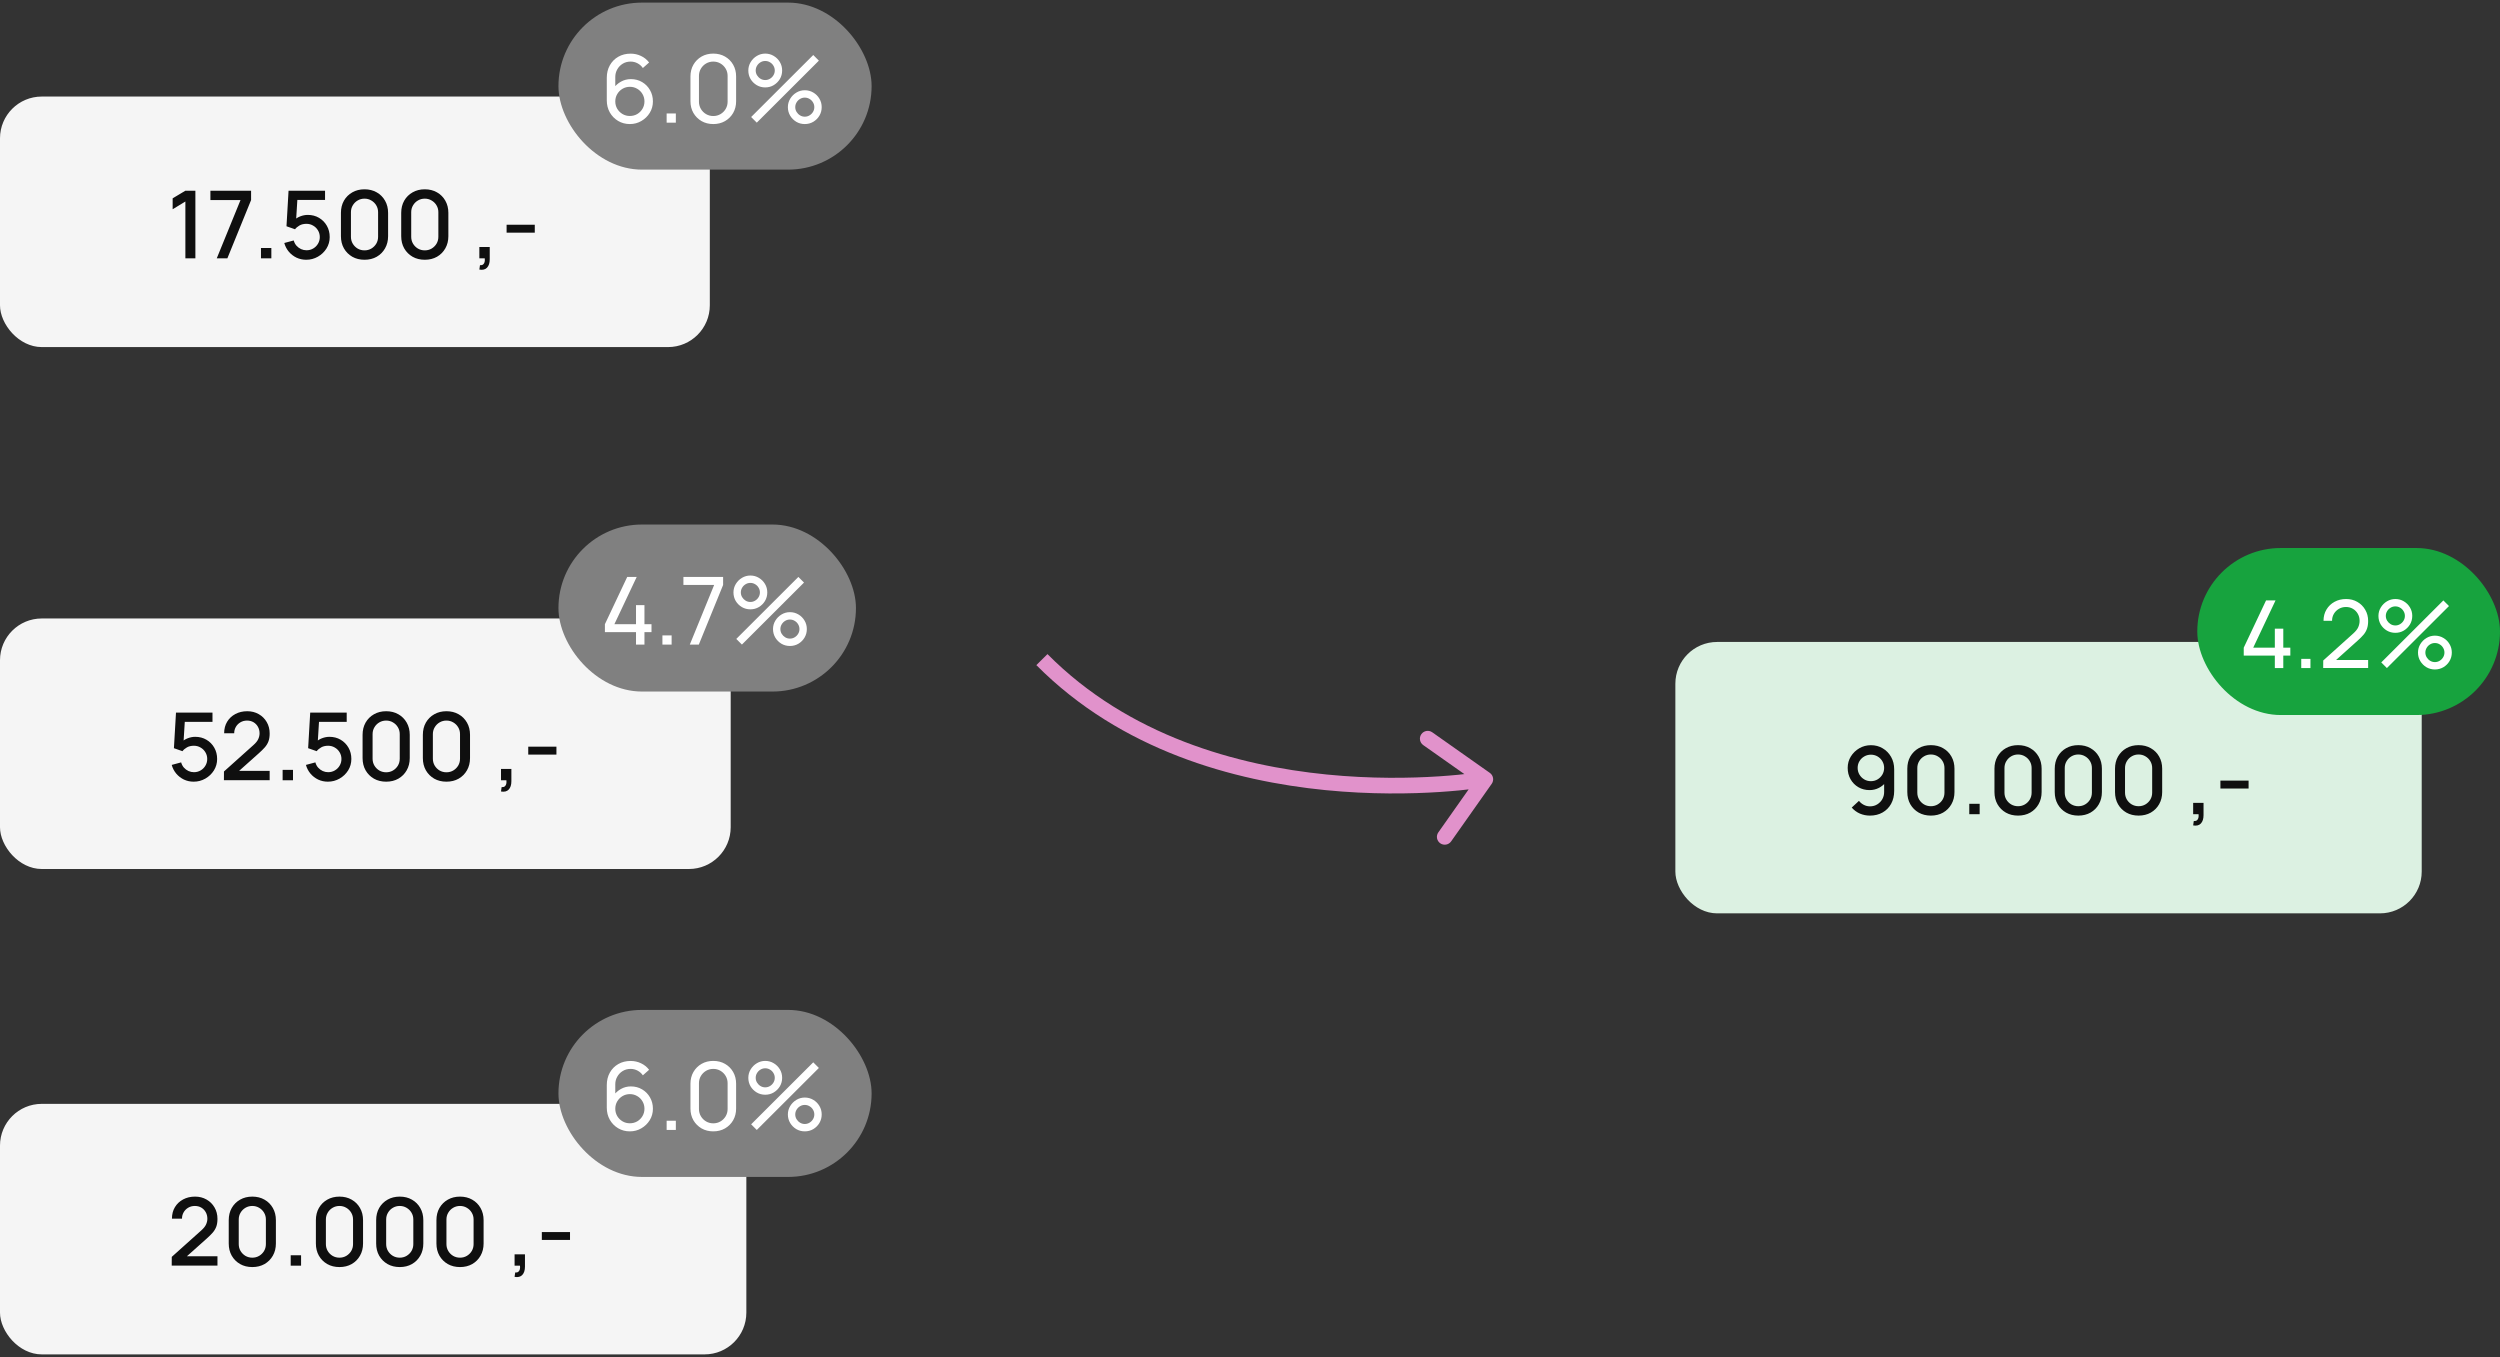
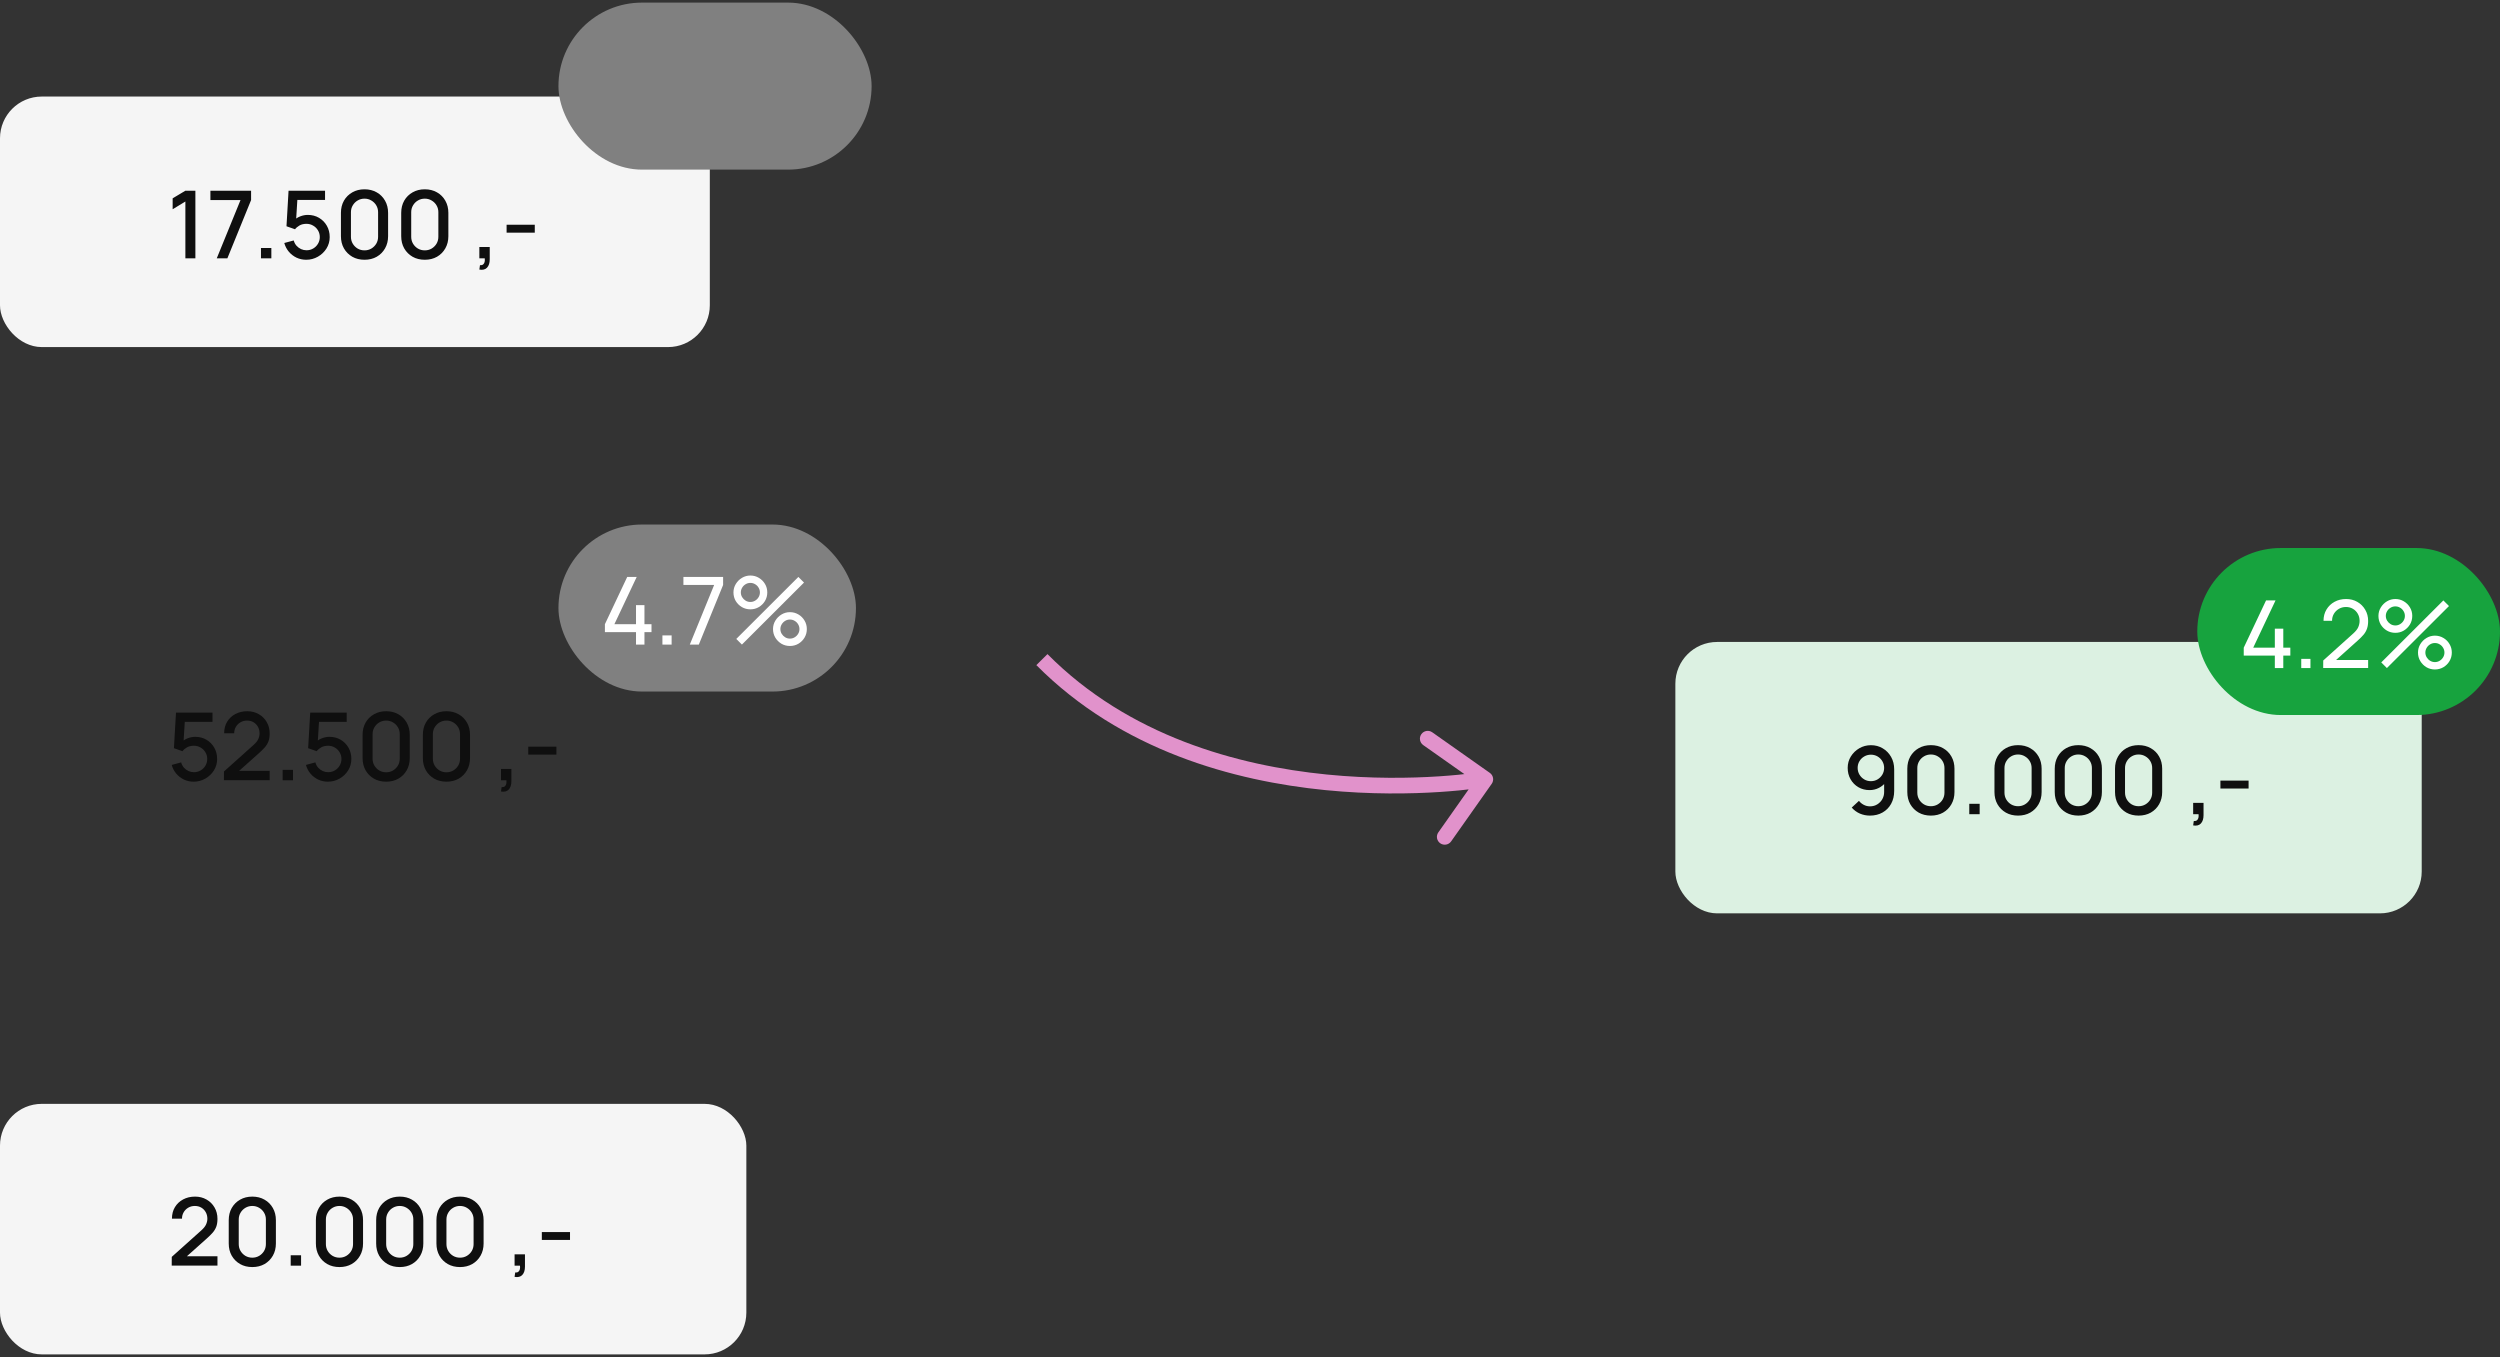
<svg xmlns="http://www.w3.org/2000/svg" width="479" height="260" viewBox="0 0 479 260" fill="none">
  <rect x="0" y="0" width="479" height="260" fill="#333333" stroke="none" />
-   <rect y="118.5" width="140" height="48" rx="8" fill="#F5F5F5" />
  <path d="M37.103 149.77C36.437 149.77 35.816 149.635 35.24 149.365C34.67 149.089 34.181 148.711 33.773 148.231C33.365 147.745 33.074 147.187 32.9 146.557L34.709 146.071C34.811 146.455 34.985 146.788 35.231 147.07C35.483 147.352 35.777 147.571 36.113 147.727C36.449 147.877 36.797 147.952 37.157 147.952C37.631 147.952 38.06 147.838 38.444 147.61C38.834 147.382 39.14 147.076 39.362 146.692C39.59 146.308 39.704 145.885 39.704 145.423C39.704 144.949 39.587 144.52 39.353 144.136C39.125 143.752 38.816 143.449 38.426 143.227C38.042 142.999 37.619 142.885 37.157 142.885C36.629 142.885 36.182 142.99 35.816 143.2C35.45 143.41 35.165 143.653 34.961 143.929L33.323 143.353L33.719 136.54H40.712V138.313H34.682L35.447 137.602L35.132 142.705L34.763 142.228C35.105 141.886 35.513 141.625 35.987 141.445C36.461 141.265 36.932 141.175 37.4 141.175C38.204 141.175 38.921 141.361 39.551 141.733C40.187 142.105 40.688 142.612 41.054 143.254C41.42 143.89 41.603 144.613 41.603 145.423C41.603 146.227 41.396 146.959 40.982 147.619C40.568 148.273 40.019 148.795 39.335 149.185C38.651 149.575 37.907 149.77 37.103 149.77ZM42.902 149.491L42.911 147.817L48.554 142.759C49.01 142.357 49.319 141.973 49.481 141.607C49.649 141.241 49.733 140.875 49.733 140.509C49.733 140.047 49.631 139.633 49.427 139.267C49.223 138.895 48.941 138.601 48.581 138.385C48.221 138.169 47.807 138.061 47.339 138.061C46.859 138.061 46.43 138.175 46.052 138.403C45.68 138.625 45.389 138.922 45.179 139.294C44.969 139.666 44.867 140.068 44.873 140.5H42.947C42.947 139.66 43.136 138.925 43.514 138.295C43.898 137.659 44.423 137.164 45.089 136.81C45.755 136.45 46.517 136.27 47.375 136.27C48.191 136.27 48.923 136.456 49.571 136.828C50.219 137.194 50.729 137.698 51.101 138.34C51.479 138.982 51.668 139.714 51.668 140.536C51.668 141.13 51.59 141.634 51.434 142.048C51.278 142.462 51.044 142.846 50.732 143.2C50.42 143.554 50.03 143.938 49.562 144.352L45.206 148.24L44.999 147.7H51.668V149.491H42.902ZM54.15 149.5V147.511H56.139V149.5H54.15ZM62.82 149.77C62.154 149.77 61.533 149.635 60.957 149.365C60.387 149.089 59.898 148.711 59.49 148.231C59.082 147.745 58.791 147.187 58.617 146.557L60.426 146.071C60.528 146.455 60.702 146.788 60.948 147.07C61.2 147.352 61.494 147.571 61.83 147.727C62.166 147.877 62.514 147.952 62.874 147.952C63.348 147.952 63.777 147.838 64.161 147.61C64.551 147.382 64.857 147.076 65.079 146.692C65.307 146.308 65.421 145.885 65.421 145.423C65.421 144.949 65.304 144.52 65.07 144.136C64.842 143.752 64.533 143.449 64.143 143.227C63.759 142.999 63.336 142.885 62.874 142.885C62.346 142.885 61.899 142.99 61.533 143.2C61.167 143.41 60.882 143.653 60.678 143.929L59.04 143.353L59.436 136.54H66.429V138.313H60.399L61.164 137.602L60.849 142.705L60.48 142.228C60.822 141.886 61.23 141.625 61.704 141.445C62.178 141.265 62.649 141.175 63.117 141.175C63.921 141.175 64.638 141.361 65.268 141.733C65.904 142.105 66.405 142.612 66.771 143.254C67.137 143.89 67.32 144.613 67.32 145.423C67.32 146.227 67.113 146.959 66.699 147.619C66.285 148.273 65.736 148.795 65.052 149.185C64.368 149.575 63.624 149.77 62.82 149.77ZM73.989 149.77C73.107 149.77 72.327 149.578 71.649 149.194C70.971 148.804 70.437 148.27 70.047 147.592C69.663 146.914 69.471 146.134 69.471 145.252V140.788C69.471 139.906 69.663 139.126 70.047 138.448C70.437 137.77 70.971 137.239 71.649 136.855C72.327 136.465 73.107 136.27 73.989 136.27C74.871 136.27 75.651 136.465 76.329 136.855C77.007 137.239 77.538 137.77 77.922 138.448C78.312 139.126 78.507 139.906 78.507 140.788V145.252C78.507 146.134 78.312 146.914 77.922 147.592C77.538 148.27 77.007 148.804 76.329 149.194C75.651 149.578 74.871 149.77 73.989 149.77ZM73.989 147.97C74.469 147.97 74.904 147.856 75.294 147.628C75.69 147.394 76.005 147.082 76.239 146.692C76.473 146.296 76.59 145.855 76.59 145.369V140.653C76.59 140.173 76.473 139.738 76.239 139.348C76.005 138.952 75.69 138.64 75.294 138.412C74.904 138.178 74.469 138.061 73.989 138.061C73.509 138.061 73.071 138.178 72.675 138.412C72.285 138.64 71.973 138.952 71.739 139.348C71.505 139.738 71.388 140.173 71.388 140.653V145.369C71.388 145.855 71.505 146.296 71.739 146.692C71.973 147.082 72.285 147.394 72.675 147.628C73.071 147.856 73.509 147.97 73.989 147.97ZM85.538 149.77C84.656 149.77 83.876 149.578 83.198 149.194C82.52 148.804 81.986 148.27 81.596 147.592C81.212 146.914 81.02 146.134 81.02 145.252V140.788C81.02 139.906 81.212 139.126 81.596 138.448C81.986 137.77 82.52 137.239 83.198 136.855C83.876 136.465 84.656 136.27 85.538 136.27C86.42 136.27 87.2 136.465 87.878 136.855C88.556 137.239 89.087 137.77 89.471 138.448C89.861 139.126 90.056 139.906 90.056 140.788V145.252C90.056 146.134 89.861 146.914 89.471 147.592C89.087 148.27 88.556 148.804 87.878 149.194C87.2 149.578 86.42 149.77 85.538 149.77ZM85.538 147.97C86.018 147.97 86.453 147.856 86.843 147.628C87.239 147.394 87.554 147.082 87.788 146.692C88.022 146.296 88.139 145.855 88.139 145.369V140.653C88.139 140.173 88.022 139.738 87.788 139.348C87.554 138.952 87.239 138.64 86.843 138.412C86.453 138.178 86.018 138.061 85.538 138.061C85.058 138.061 84.62 138.178 84.224 138.412C83.834 138.64 83.522 138.952 83.288 139.348C83.054 139.738 82.937 140.173 82.937 140.653V145.369C82.937 145.855 83.054 146.296 83.288 146.692C83.522 147.082 83.834 147.394 84.224 147.628C84.62 147.856 85.058 147.97 85.538 147.97ZM95.992 151.651L96.109 150.814C96.367 150.832 96.568 150.784 96.712 150.67C96.856 150.556 96.952 150.397 97 150.193C97.048 149.989 97.057 149.758 97.027 149.5H95.992V147.331H97.981V149.68C97.981 150.388 97.81 150.922 97.468 151.282C97.132 151.642 96.64 151.765 95.992 151.651ZM101.213 144.577V143.065H106.613V144.577H101.213Z" fill="#0F0F0F" />
  <rect x="107" y="100.5" width="57" height="32" rx="16" fill="#808080" />
  <path d="M121.858 123.5V121.115H115.9V119.594L120.175 110.54H121.993L117.718 119.594H121.858V115.949H123.478V119.594H124.828V121.115H123.478V123.5H121.858ZM126.919 123.5V121.736H128.683V123.5H126.919ZM132.167 123.5L136.829 112.079H130.943V110.54H138.548V112.079L133.895 123.5H132.167ZM142.151 123.5L141.071 122.42L152.969 110.54L154.049 111.62L142.151 123.5ZM151.349 123.77C150.755 123.77 150.212 123.626 149.72 123.338C149.234 123.044 148.844 122.654 148.55 122.168C148.256 121.676 148.109 121.13 148.109 120.53C148.109 119.942 148.259 119.402 148.559 118.91C148.859 118.418 149.255 118.025 149.747 117.731C150.239 117.437 150.773 117.29 151.349 117.29C151.943 117.29 152.486 117.437 152.978 117.731C153.47 118.019 153.86 118.409 154.148 118.901C154.442 119.387 154.589 119.93 154.589 120.53C154.589 121.13 154.442 121.676 154.148 122.168C153.86 122.654 153.47 123.044 152.978 123.338C152.486 123.626 151.943 123.77 151.349 123.77ZM151.349 122.357C151.679 122.357 151.982 122.273 152.258 122.105C152.54 121.937 152.762 121.715 152.924 121.439C153.092 121.163 153.176 120.86 153.176 120.53C153.176 120.2 153.092 119.897 152.924 119.621C152.762 119.339 152.54 119.117 152.258 118.955C151.982 118.787 151.679 118.703 151.349 118.703C151.019 118.703 150.716 118.787 150.44 118.955C150.164 119.117 149.942 119.339 149.774 119.621C149.606 119.897 149.522 120.2 149.522 120.53C149.522 120.86 149.606 121.163 149.774 121.439C149.942 121.715 150.164 121.937 150.44 122.105C150.716 122.273 151.019 122.357 151.349 122.357ZM143.771 116.75C143.177 116.75 142.634 116.606 142.142 116.318C141.65 116.024 141.257 115.634 140.963 115.148C140.675 114.656 140.531 114.11 140.531 113.51C140.531 112.922 140.681 112.382 140.981 111.89C141.281 111.398 141.677 111.005 142.169 110.711C142.661 110.417 143.195 110.27 143.771 110.27C144.365 110.27 144.905 110.417 145.391 110.711C145.883 110.999 146.276 111.389 146.57 111.881C146.864 112.367 147.011 112.91 147.011 113.51C147.011 114.11 146.864 114.656 146.57 115.148C146.276 115.634 145.883 116.024 145.391 116.318C144.905 116.606 144.365 116.75 143.771 116.75ZM143.771 115.337C144.101 115.337 144.404 115.253 144.68 115.085C144.962 114.917 145.184 114.695 145.346 114.419C145.514 114.143 145.598 113.84 145.598 113.51C145.598 113.18 145.514 112.877 145.346 112.601C145.184 112.319 144.962 112.097 144.68 111.935C144.404 111.767 144.101 111.683 143.771 111.683C143.441 111.683 143.138 111.767 142.862 111.935C142.586 112.097 142.364 112.319 142.196 112.601C142.028 112.877 141.944 113.18 141.944 113.51C141.944 113.84 142.028 114.143 142.196 114.419C142.364 114.695 142.586 114.917 142.862 115.085C143.138 115.253 143.441 115.337 143.771 115.337Z" fill="white" />
  <rect y="211.5" width="143" height="48" rx="8" fill="#F5F5F5" />
  <path d="M32.9 242.491L32.909 240.817L38.552 235.759C39.008 235.357 39.317 234.973 39.479 234.607C39.647 234.241 39.731 233.875 39.731 233.509C39.731 233.047 39.629 232.633 39.425 232.267C39.221 231.895 38.939 231.601 38.579 231.385C38.219 231.169 37.805 231.061 37.337 231.061C36.857 231.061 36.428 231.175 36.05 231.403C35.678 231.625 35.387 231.922 35.177 232.294C34.967 232.666 34.865 233.068 34.871 233.5H32.945C32.945 232.66 33.134 231.925 33.512 231.295C33.896 230.659 34.421 230.164 35.087 229.81C35.753 229.45 36.515 229.27 37.373 229.27C38.189 229.27 38.921 229.456 39.569 229.828C40.217 230.194 40.727 230.698 41.099 231.34C41.477 231.982 41.666 232.714 41.666 233.536C41.666 234.13 41.588 234.634 41.432 235.048C41.276 235.462 41.042 235.846 40.73 236.2C40.418 236.554 40.028 236.938 39.56 237.352L35.204 241.24L34.997 240.7H41.666V242.491H32.9ZM48.343 242.77C47.461 242.77 46.681 242.578 46.002 242.194C45.325 241.804 44.791 241.27 44.401 240.592C44.017 239.914 43.825 239.134 43.825 238.252V233.788C43.825 232.906 44.017 232.126 44.401 231.448C44.791 230.77 45.325 230.239 46.002 229.855C46.681 229.465 47.461 229.27 48.343 229.27C49.224 229.27 50.005 229.465 50.682 229.855C51.361 230.239 51.892 230.77 52.276 231.448C52.666 232.126 52.861 232.906 52.861 233.788V238.252C52.861 239.134 52.666 239.914 52.276 240.592C51.892 241.27 51.361 241.804 50.682 242.194C50.005 242.578 49.224 242.77 48.343 242.77ZM48.343 240.97C48.822 240.97 49.258 240.856 49.648 240.628C50.044 240.394 50.358 240.082 50.593 239.692C50.827 239.296 50.944 238.855 50.944 238.369V233.653C50.944 233.173 50.827 232.738 50.593 232.348C50.358 231.952 50.044 231.64 49.648 231.412C49.258 231.178 48.822 231.061 48.343 231.061C47.862 231.061 47.425 231.178 47.029 231.412C46.639 231.64 46.327 231.952 46.093 232.348C45.858 232.738 45.742 233.173 45.742 233.653V238.369C45.742 238.855 45.858 239.296 46.093 239.692C46.327 240.082 46.639 240.394 47.029 240.628C47.425 240.856 47.862 240.97 48.343 240.97ZM55.697 242.5V240.511H57.686V242.5H55.697ZM65.042 242.77C64.16 242.77 63.38 242.578 62.702 242.194C62.024 241.804 61.49 241.27 61.1 240.592C60.716 239.914 60.524 239.134 60.524 238.252V233.788C60.524 232.906 60.716 232.126 61.1 231.448C61.49 230.77 62.024 230.239 62.702 229.855C63.38 229.465 64.16 229.27 65.042 229.27C65.924 229.27 66.704 229.465 67.382 229.855C68.06 230.239 68.591 230.77 68.975 231.448C69.365 232.126 69.56 232.906 69.56 233.788V238.252C69.56 239.134 69.365 239.914 68.975 240.592C68.591 241.27 68.06 241.804 67.382 242.194C66.704 242.578 65.924 242.77 65.042 242.77ZM65.042 240.97C65.522 240.97 65.957 240.856 66.347 240.628C66.743 240.394 67.058 240.082 67.292 239.692C67.526 239.296 67.643 238.855 67.643 238.369V233.653C67.643 233.173 67.526 232.738 67.292 232.348C67.058 231.952 66.743 231.64 66.347 231.412C65.957 231.178 65.522 231.061 65.042 231.061C64.562 231.061 64.124 231.178 63.728 231.412C63.338 231.64 63.026 231.952 62.792 232.348C62.558 232.738 62.441 233.173 62.441 233.653V238.369C62.441 238.855 62.558 239.296 62.792 239.692C63.026 240.082 63.338 240.394 63.728 240.628C64.124 240.856 64.562 240.97 65.042 240.97ZM76.591 242.77C75.709 242.77 74.928 242.578 74.251 242.194C73.573 241.804 73.038 241.27 72.648 240.592C72.264 239.914 72.073 239.134 72.073 238.252V233.788C72.073 232.906 72.264 232.126 72.648 231.448C73.038 230.77 73.573 230.239 74.251 229.855C74.928 229.465 75.709 229.27 76.591 229.27C77.472 229.27 78.252 229.465 78.93 229.855C79.609 230.239 80.139 230.77 80.523 231.448C80.913 232.126 81.109 232.906 81.109 233.788V238.252C81.109 239.134 80.913 239.914 80.523 240.592C80.139 241.27 79.609 241.804 78.93 242.194C78.252 242.578 77.472 242.77 76.591 242.77ZM76.591 240.97C77.07 240.97 77.505 240.856 77.895 240.628C78.291 240.394 78.606 240.082 78.841 239.692C79.075 239.296 79.192 238.855 79.192 238.369V233.653C79.192 233.173 79.075 232.738 78.841 232.348C78.606 231.952 78.291 231.64 77.895 231.412C77.505 231.178 77.07 231.061 76.591 231.061C76.111 231.061 75.672 231.178 75.276 231.412C74.886 231.64 74.575 231.952 74.341 232.348C74.106 232.738 73.99 233.173 73.99 233.653V238.369C73.99 238.855 74.106 239.296 74.341 239.692C74.575 240.082 74.886 240.394 75.276 240.628C75.672 240.856 76.111 240.97 76.591 240.97ZM88.139 242.77C87.257 242.77 86.477 242.578 85.799 242.194C85.121 241.804 84.587 241.27 84.197 240.592C83.813 239.914 83.621 239.134 83.621 238.252V233.788C83.621 232.906 83.813 232.126 84.197 231.448C84.587 230.77 85.121 230.239 85.799 229.855C86.477 229.465 87.257 229.27 88.139 229.27C89.021 229.27 89.801 229.465 90.479 229.855C91.157 230.239 91.688 230.77 92.072 231.448C92.462 232.126 92.657 232.906 92.657 233.788V238.252C92.657 239.134 92.462 239.914 92.072 240.592C91.688 241.27 91.157 241.804 90.479 242.194C89.801 242.578 89.021 242.77 88.139 242.77ZM88.139 240.97C88.619 240.97 89.054 240.856 89.444 240.628C89.84 240.394 90.155 240.082 90.389 239.692C90.623 239.296 90.74 238.855 90.74 238.369V233.653C90.74 233.173 90.623 232.738 90.389 232.348C90.155 231.952 89.84 231.64 89.444 231.412C89.054 231.178 88.619 231.061 88.139 231.061C87.659 231.061 87.221 231.178 86.825 231.412C86.435 231.64 86.123 231.952 85.889 232.348C85.655 232.738 85.538 233.173 85.538 233.653V238.369C85.538 238.855 85.655 239.296 85.889 239.692C86.123 240.082 86.435 240.394 86.825 240.628C87.221 240.856 87.659 240.97 88.139 240.97ZM98.594 244.651L98.711 243.814C98.969 243.832 99.17 243.784 99.314 243.67C99.458 243.556 99.554 243.397 99.602 243.193C99.65 242.989 99.659 242.758 99.629 242.5H98.594V240.331H100.583V242.68C100.583 243.388 100.412 243.922 100.07 244.282C99.734 244.642 99.242 244.765 98.594 244.651ZM103.814 237.577V236.065H109.214V237.577H103.814Z" fill="#0F0F0F" />
-   <rect x="107" y="193.5" width="60" height="32" rx="16" fill="#808080" />
-   <path d="M120.679 216.77C119.857 216.77 119.11 216.572 118.438 216.176C117.772 215.78 117.241 215.24 116.845 214.556C116.455 213.866 116.26 213.089 116.26 212.225V207.914C116.26 207.008 116.455 206.207 116.845 205.511C117.241 204.809 117.781 204.263 118.465 203.873C119.155 203.477 119.941 203.279 120.823 203.279C121.537 203.279 122.2 203.426 122.812 203.72C123.43 204.008 123.949 204.425 124.369 204.971L123.172 206.033C122.914 205.655 122.578 205.355 122.164 205.133C121.75 204.911 121.303 204.8 120.823 204.8C120.253 204.8 119.746 204.938 119.302 205.214C118.864 205.484 118.519 205.844 118.267 206.294C118.015 206.738 117.889 207.218 117.889 207.734V210.335L117.538 209.939C117.916 209.399 118.396 208.967 118.978 208.643C119.56 208.319 120.19 208.157 120.868 208.157C121.672 208.157 122.392 208.346 123.028 208.724C123.67 209.102 124.174 209.615 124.54 210.263C124.912 210.905 125.098 211.628 125.098 212.432C125.098 213.236 124.897 213.965 124.495 214.619C124.093 215.273 123.556 215.795 122.884 216.185C122.218 216.575 121.483 216.77 120.679 216.77ZM120.679 215.222C121.195 215.222 121.666 215.099 122.092 214.853C122.518 214.601 122.854 214.265 123.1 213.845C123.352 213.419 123.478 212.948 123.478 212.432C123.478 211.916 123.352 211.445 123.1 211.019C122.854 210.593 122.518 210.257 122.092 210.011C121.672 209.759 121.204 209.633 120.688 209.633C120.172 209.633 119.701 209.759 119.275 210.011C118.855 210.257 118.519 210.593 118.267 211.019C118.015 211.445 117.889 211.916 117.889 212.432C117.889 212.942 118.012 213.41 118.258 213.836C118.51 214.256 118.846 214.592 119.266 214.844C119.692 215.096 120.163 215.222 120.679 215.222ZM127.728 216.5V214.736H129.492V216.5H127.728ZM136.665 216.77C135.825 216.77 135.075 216.581 134.415 216.203C133.761 215.819 133.242 215.3 132.858 214.646C132.48 213.986 132.291 213.236 132.291 212.396V207.644C132.291 206.804 132.48 206.054 132.858 205.394C133.242 204.734 133.761 204.215 134.415 203.837C135.075 203.459 135.825 203.27 136.665 203.27C137.505 203.27 138.255 203.459 138.915 203.837C139.575 204.215 140.094 204.734 140.472 205.394C140.85 206.054 141.039 206.804 141.039 207.644V212.396C141.039 213.236 140.85 213.986 140.472 214.646C140.094 215.3 139.575 215.819 138.915 216.203C138.255 216.581 137.505 216.77 136.665 216.77ZM136.665 215.231C137.175 215.231 137.637 215.108 138.051 214.862C138.465 214.616 138.795 214.286 139.041 213.872C139.287 213.452 139.41 212.99 139.41 212.486V207.545C139.41 207.035 139.287 206.573 139.041 206.159C138.795 205.745 138.465 205.415 138.051 205.169C137.637 204.923 137.175 204.8 136.665 204.8C136.161 204.8 135.699 204.923 135.279 205.169C134.865 205.415 134.535 205.745 134.289 206.159C134.043 206.573 133.92 207.035 133.92 207.545V212.486C133.92 212.99 134.043 213.452 134.289 213.872C134.535 214.286 134.865 214.616 135.279 214.862C135.699 215.108 136.161 215.231 136.665 215.231ZM144.999 216.5L143.919 215.42L155.817 203.54L156.897 204.62L144.999 216.5ZM154.197 216.77C153.603 216.77 153.06 216.626 152.568 216.338C152.082 216.044 151.692 215.654 151.398 215.168C151.104 214.676 150.957 214.13 150.957 213.53C150.957 212.942 151.107 212.402 151.407 211.91C151.707 211.418 152.103 211.025 152.595 210.731C153.087 210.437 153.621 210.29 154.197 210.29C154.791 210.29 155.334 210.437 155.826 210.731C156.318 211.019 156.708 211.409 156.996 211.901C157.29 212.387 157.437 212.93 157.437 213.53C157.437 214.13 157.29 214.676 156.996 215.168C156.708 215.654 156.318 216.044 155.826 216.338C155.334 216.626 154.791 216.77 154.197 216.77ZM154.197 215.357C154.527 215.357 154.83 215.273 155.106 215.105C155.388 214.937 155.61 214.715 155.772 214.439C155.94 214.163 156.024 213.86 156.024 213.53C156.024 213.2 155.94 212.897 155.772 212.621C155.61 212.339 155.388 212.117 155.106 211.955C154.83 211.787 154.527 211.703 154.197 211.703C153.867 211.703 153.564 211.787 153.288 211.955C153.012 212.117 152.79 212.339 152.622 212.621C152.454 212.897 152.37 213.2 152.37 213.53C152.37 213.86 152.454 214.163 152.622 214.439C152.79 214.715 153.012 214.937 153.288 215.105C153.564 215.273 153.867 215.357 154.197 215.357ZM146.619 209.75C146.025 209.75 145.482 209.606 144.99 209.318C144.498 209.024 144.105 208.634 143.811 208.148C143.523 207.656 143.379 207.11 143.379 206.51C143.379 205.922 143.529 205.382 143.829 204.89C144.129 204.398 144.525 204.005 145.017 203.711C145.509 203.417 146.043 203.27 146.619 203.27C147.213 203.27 147.753 203.417 148.239 203.711C148.731 203.999 149.124 204.389 149.418 204.881C149.712 205.367 149.859 205.91 149.859 206.51C149.859 207.11 149.712 207.656 149.418 208.148C149.124 208.634 148.731 209.024 148.239 209.318C147.753 209.606 147.213 209.75 146.619 209.75ZM146.619 208.337C146.949 208.337 147.252 208.253 147.528 208.085C147.81 207.917 148.032 207.695 148.194 207.419C148.362 207.143 148.446 206.84 148.446 206.51C148.446 206.18 148.362 205.877 148.194 205.601C148.032 205.319 147.81 205.097 147.528 204.935C147.252 204.767 146.949 204.683 146.619 204.683C146.289 204.683 145.986 204.767 145.71 204.935C145.434 205.097 145.212 205.319 145.044 205.601C144.876 205.877 144.792 206.18 144.792 206.51C144.792 206.84 144.876 207.143 145.044 207.419C145.212 207.695 145.434 207.917 145.71 208.085C145.986 208.253 146.289 208.337 146.619 208.337Z" fill="white" />
  <rect x="321" y="123" width="143" height="52" rx="8" fill="#DCF1E2" />
  <path d="M358.472 142.779C359.306 142.779 360.059 142.98 360.731 143.382C361.403 143.778 361.937 144.324 362.333 145.02C362.729 145.716 362.927 146.511 362.927 147.405V151.527C362.927 152.475 362.729 153.306 362.333 154.02C361.943 154.728 361.397 155.28 360.695 155.676C359.999 156.072 359.195 156.27 358.283 156.27C357.599 156.27 356.957 156.141 356.357 155.883C355.757 155.625 355.235 155.241 354.791 154.731L356.177 153.444C356.423 153.762 356.732 154.017 357.104 154.209C357.476 154.401 357.869 154.497 358.283 154.497C358.817 154.497 359.288 154.368 359.696 154.11C360.11 153.852 360.431 153.516 360.659 153.102C360.887 152.688 361.001 152.244 361.001 151.77V149.394L361.379 149.808C361.007 150.294 360.545 150.678 359.993 150.96C359.441 151.242 358.85 151.383 358.22 151.383C357.41 151.383 356.69 151.197 356.06 150.825C355.43 150.453 354.932 149.946 354.566 149.304C354.2 148.662 354.017 147.936 354.017 147.126C354.017 146.316 354.221 145.584 354.629 144.93C355.037 144.276 355.577 143.754 356.249 143.364C356.921 142.974 357.662 142.779 358.472 142.779ZM358.472 144.597C358.004 144.597 357.575 144.711 357.185 144.939C356.801 145.161 356.495 145.464 356.267 145.848C356.039 146.232 355.925 146.658 355.925 147.126C355.925 147.594 356.039 148.023 356.267 148.413C356.495 148.797 356.801 149.103 357.185 149.331C357.569 149.559 357.995 149.673 358.463 149.673C358.931 149.673 359.357 149.559 359.741 149.331C360.125 149.103 360.431 148.797 360.659 148.413C360.887 148.023 361.001 147.594 361.001 147.126C361.001 146.664 360.887 146.241 360.659 145.857C360.437 145.473 360.134 145.167 359.75 144.939C359.366 144.711 358.94 144.597 358.472 144.597ZM369.958 156.27C369.076 156.27 368.296 156.078 367.618 155.694C366.94 155.304 366.406 154.77 366.016 154.092C365.632 153.414 365.44 152.634 365.44 151.752V147.288C365.44 146.406 365.632 145.626 366.016 144.948C366.406 144.27 366.94 143.739 367.618 143.355C368.296 142.965 369.076 142.77 369.958 142.77C370.84 142.77 371.62 142.965 372.298 143.355C372.976 143.739 373.507 144.27 373.891 144.948C374.281 145.626 374.476 146.406 374.476 147.288V151.752C374.476 152.634 374.281 153.414 373.891 154.092C373.507 154.77 372.976 155.304 372.298 155.694C371.62 156.078 370.84 156.27 369.958 156.27ZM369.958 154.47C370.438 154.47 370.873 154.356 371.263 154.128C371.659 153.894 371.974 153.582 372.208 153.192C372.442 152.796 372.559 152.355 372.559 151.869V147.153C372.559 146.673 372.442 146.238 372.208 145.848C371.974 145.452 371.659 145.14 371.263 144.912C370.873 144.678 370.438 144.561 369.958 144.561C369.478 144.561 369.04 144.678 368.644 144.912C368.254 145.14 367.942 145.452 367.708 145.848C367.474 146.238 367.357 146.673 367.357 147.153V151.869C367.357 152.355 367.474 152.796 367.708 153.192C367.942 153.582 368.254 153.894 368.644 154.128C369.04 154.356 369.478 154.47 369.958 154.47ZM377.313 156V154.011H379.302V156H377.313ZM386.657 156.27C385.775 156.27 384.995 156.078 384.317 155.694C383.639 155.304 383.105 154.77 382.715 154.092C382.331 153.414 382.139 152.634 382.139 151.752V147.288C382.139 146.406 382.331 145.626 382.715 144.948C383.105 144.27 383.639 143.739 384.317 143.355C384.995 142.965 385.775 142.77 386.657 142.77C387.539 142.77 388.319 142.965 388.997 143.355C389.675 143.739 390.206 144.27 390.59 144.948C390.98 145.626 391.175 146.406 391.175 147.288V151.752C391.175 152.634 390.98 153.414 390.59 154.092C390.206 154.77 389.675 155.304 388.997 155.694C388.319 156.078 387.539 156.27 386.657 156.27ZM386.657 154.47C387.137 154.47 387.572 154.356 387.962 154.128C388.358 153.894 388.673 153.582 388.907 153.192C389.141 152.796 389.258 152.355 389.258 151.869V147.153C389.258 146.673 389.141 146.238 388.907 145.848C388.673 145.452 388.358 145.14 387.962 144.912C387.572 144.678 387.137 144.561 386.657 144.561C386.177 144.561 385.739 144.678 385.343 144.912C384.953 145.14 384.641 145.452 384.407 145.848C384.173 146.238 384.056 146.673 384.056 147.153V151.869C384.056 152.355 384.173 152.796 384.407 153.192C384.641 153.582 384.953 153.894 385.343 154.128C385.739 154.356 386.177 154.47 386.657 154.47ZM398.206 156.27C397.324 156.27 396.544 156.078 395.866 155.694C395.188 155.304 394.654 154.77 394.264 154.092C393.88 153.414 393.688 152.634 393.688 151.752V147.288C393.688 146.406 393.88 145.626 394.264 144.948C394.654 144.27 395.188 143.739 395.866 143.355C396.544 142.965 397.324 142.77 398.206 142.77C399.088 142.77 399.868 142.965 400.546 143.355C401.224 143.739 401.755 144.27 402.139 144.948C402.529 145.626 402.724 146.406 402.724 147.288V151.752C402.724 152.634 402.529 153.414 402.139 154.092C401.755 154.77 401.224 155.304 400.546 155.694C399.868 156.078 399.088 156.27 398.206 156.27ZM398.206 154.47C398.686 154.47 399.121 154.356 399.511 154.128C399.907 153.894 400.222 153.582 400.456 153.192C400.69 152.796 400.807 152.355 400.807 151.869V147.153C400.807 146.673 400.69 146.238 400.456 145.848C400.222 145.452 399.907 145.14 399.511 144.912C399.121 144.678 398.686 144.561 398.206 144.561C397.726 144.561 397.288 144.678 396.892 144.912C396.502 145.14 396.19 145.452 395.956 145.848C395.722 146.238 395.605 146.673 395.605 147.153V151.869C395.605 152.355 395.722 152.796 395.956 153.192C396.19 153.582 396.502 153.894 396.892 154.128C397.288 154.356 397.726 154.47 398.206 154.47ZM409.755 156.27C408.873 156.27 408.093 156.078 407.415 155.694C406.737 155.304 406.203 154.77 405.813 154.092C405.429 153.414 405.237 152.634 405.237 151.752V147.288C405.237 146.406 405.429 145.626 405.813 144.948C406.203 144.27 406.737 143.739 407.415 143.355C408.093 142.965 408.873 142.77 409.755 142.77C410.637 142.77 411.417 142.965 412.095 143.355C412.773 143.739 413.304 144.27 413.688 144.948C414.078 145.626 414.273 146.406 414.273 147.288V151.752C414.273 152.634 414.078 153.414 413.688 154.092C413.304 154.77 412.773 155.304 412.095 155.694C411.417 156.078 410.637 156.27 409.755 156.27ZM409.755 154.47C410.235 154.47 410.67 154.356 411.06 154.128C411.456 153.894 411.771 153.582 412.005 153.192C412.239 152.796 412.356 152.355 412.356 151.869V147.153C412.356 146.673 412.239 146.238 412.005 145.848C411.771 145.452 411.456 145.14 411.06 144.912C410.67 144.678 410.235 144.561 409.755 144.561C409.275 144.561 408.837 144.678 408.441 144.912C408.051 145.14 407.739 145.452 407.505 145.848C407.271 146.238 407.154 146.673 407.154 147.153V151.869C407.154 152.355 407.271 152.796 407.505 153.192C407.739 153.582 408.051 153.894 408.441 154.128C408.837 154.356 409.275 154.47 409.755 154.47ZM420.209 158.151L420.326 157.314C420.584 157.332 420.785 157.284 420.929 157.17C421.073 157.056 421.169 156.897 421.217 156.693C421.265 156.489 421.274 156.258 421.244 156H420.209V153.831H422.198V156.18C422.198 156.888 422.027 157.422 421.685 157.782C421.349 158.142 420.857 158.265 420.209 158.151ZM425.43 151.077V149.565H430.83V151.077H425.43Z" fill="#0F0F0F" />
  <rect x="421" y="105" width="58" height="32" rx="16" fill="#17A33E" />
  <path d="M435.858 128V125.615H429.9V124.094L434.175 115.04H435.993L431.718 124.094H435.858V120.449H437.478V124.094H438.828V125.615H437.478V128H435.858ZM440.919 128V126.236H442.683V128H440.919ZM445.123 127.991L445.132 126.551L450.883 121.376C451.363 120.944 451.684 120.536 451.846 120.152C452.014 119.762 452.098 119.363 452.098 118.955C452.098 118.457 451.984 118.007 451.756 117.605C451.528 117.203 451.216 116.885 450.82 116.651C450.43 116.417 449.986 116.3 449.488 116.3C448.972 116.3 448.513 116.423 448.111 116.669C447.709 116.909 447.391 117.23 447.157 117.632C446.929 118.034 446.818 118.472 446.824 118.946H445.186C445.186 118.13 445.375 117.41 445.753 116.786C446.131 116.156 446.644 115.664 447.292 115.31C447.946 114.95 448.687 114.77 449.515 114.77C450.319 114.77 451.039 114.956 451.675 115.328C452.311 115.694 452.812 116.195 453.178 116.831C453.55 117.461 453.736 118.175 453.736 118.973C453.736 119.537 453.664 120.026 453.52 120.44C453.382 120.854 453.166 121.238 452.872 121.592C452.578 121.94 452.209 122.312 451.765 122.708L446.986 127.001L446.779 126.461H453.736V127.991H445.123ZM457.329 128L456.249 126.92L468.147 115.04L469.227 116.12L457.329 128ZM466.527 128.27C465.933 128.27 465.39 128.126 464.898 127.838C464.412 127.544 464.022 127.154 463.728 126.668C463.434 126.176 463.287 125.63 463.287 125.03C463.287 124.442 463.437 123.902 463.737 123.41C464.037 122.918 464.433 122.525 464.925 122.231C465.417 121.937 465.951 121.79 466.527 121.79C467.121 121.79 467.664 121.937 468.156 122.231C468.648 122.519 469.038 122.909 469.326 123.401C469.62 123.887 469.767 124.43 469.767 125.03C469.767 125.63 469.62 126.176 469.326 126.668C469.038 127.154 468.648 127.544 468.156 127.838C467.664 128.126 467.121 128.27 466.527 128.27ZM466.527 126.857C466.857 126.857 467.16 126.773 467.436 126.605C467.718 126.437 467.94 126.215 468.102 125.939C468.27 125.663 468.354 125.36 468.354 125.03C468.354 124.7 468.27 124.397 468.102 124.121C467.94 123.839 467.718 123.617 467.436 123.455C467.16 123.287 466.857 123.203 466.527 123.203C466.197 123.203 465.894 123.287 465.618 123.455C465.342 123.617 465.12 123.839 464.952 124.121C464.784 124.397 464.7 124.7 464.7 125.03C464.7 125.36 464.784 125.663 464.952 125.939C465.12 126.215 465.342 126.437 465.618 126.605C465.894 126.773 466.197 126.857 466.527 126.857ZM458.949 121.25C458.355 121.25 457.812 121.106 457.32 120.818C456.828 120.524 456.435 120.134 456.141 119.648C455.853 119.156 455.709 118.61 455.709 118.01C455.709 117.422 455.859 116.882 456.159 116.39C456.459 115.898 456.855 115.505 457.347 115.211C457.839 114.917 458.373 114.77 458.949 114.77C459.543 114.77 460.083 114.917 460.569 115.211C461.061 115.499 461.454 115.889 461.748 116.381C462.042 116.867 462.189 117.41 462.189 118.01C462.189 118.61 462.042 119.156 461.748 119.648C461.454 120.134 461.061 120.524 460.569 120.818C460.083 121.106 459.543 121.25 458.949 121.25ZM458.949 119.837C459.279 119.837 459.582 119.753 459.858 119.585C460.14 119.417 460.362 119.195 460.524 118.919C460.692 118.643 460.776 118.34 460.776 118.01C460.776 117.68 460.692 117.377 460.524 117.101C460.362 116.819 460.14 116.597 459.858 116.435C459.582 116.267 459.279 116.183 458.949 116.183C458.619 116.183 458.316 116.267 458.04 116.435C457.764 116.597 457.542 116.819 457.374 117.101C457.206 117.377 457.122 117.68 457.122 118.01C457.122 118.34 457.206 118.643 457.374 118.919C457.542 119.195 457.764 119.417 458.04 119.585C458.316 119.753 458.619 119.837 458.949 119.837Z" fill="white" />
  <rect y="18.5" width="136" height="48" rx="8" fill="#F5F5F5" />
  <path d="M35.519 49.5V38.61L33.08 40.095V37.998L35.519 36.54H37.436V49.5H35.519ZM41.529 49.5L46.083 38.331H40.314V36.54H48.108V38.331L43.563 49.5H41.529ZM50.002 49.5V47.511H51.991V49.5H50.002ZM58.671 49.77C58.005 49.77 57.384 49.635 56.808 49.365C56.238 49.089 55.749 48.711 55.341 48.231C54.933 47.745 54.642 47.187 54.468 46.557L56.277 46.071C56.379 46.455 56.553 46.788 56.799 47.07C57.051 47.352 57.345 47.571 57.681 47.727C58.017 47.877 58.365 47.952 58.725 47.952C59.199 47.952 59.628 47.838 60.012 47.61C60.402 47.382 60.708 47.076 60.93 46.692C61.158 46.308 61.272 45.885 61.272 45.423C61.272 44.949 61.155 44.52 60.921 44.136C60.693 43.752 60.384 43.449 59.994 43.227C59.61 42.999 59.187 42.885 58.725 42.885C58.197 42.885 57.75 42.99 57.384 43.2C57.018 43.41 56.733 43.653 56.529 43.929L54.891 43.353L55.287 36.54H62.28V38.313H56.25L57.015 37.602L56.7 42.705L56.331 42.228C56.673 41.886 57.081 41.625 57.555 41.445C58.029 41.265 58.5 41.175 58.968 41.175C59.772 41.175 60.489 41.361 61.119 41.733C61.755 42.105 62.256 42.612 62.622 43.254C62.988 43.89 63.171 44.613 63.171 45.423C63.171 46.227 62.964 46.959 62.55 47.619C62.136 48.273 61.587 48.795 60.903 49.185C60.219 49.575 59.475 49.77 58.671 49.77ZM69.841 49.77C68.959 49.77 68.178 49.578 67.501 49.194C66.823 48.804 66.288 48.27 65.898 47.592C65.514 46.914 65.323 46.134 65.323 45.252V40.788C65.323 39.906 65.514 39.126 65.898 38.448C66.288 37.77 66.823 37.239 67.501 36.855C68.178 36.465 68.959 36.27 69.841 36.27C70.722 36.27 71.502 36.465 72.18 36.855C72.859 37.239 73.389 37.77 73.773 38.448C74.163 39.126 74.359 39.906 74.359 40.788V45.252C74.359 46.134 74.163 46.914 73.773 47.592C73.389 48.27 72.859 48.804 72.18 49.194C71.502 49.578 70.722 49.77 69.841 49.77ZM69.841 47.97C70.32 47.97 70.755 47.856 71.145 47.628C71.541 47.394 71.856 47.082 72.091 46.692C72.325 46.296 72.442 45.855 72.442 45.369V40.653C72.442 40.173 72.325 39.738 72.091 39.348C71.856 38.952 71.541 38.64 71.145 38.412C70.755 38.178 70.32 38.061 69.841 38.061C69.361 38.061 68.922 38.178 68.526 38.412C68.136 38.64 67.825 38.952 67.591 39.348C67.356 39.738 67.24 40.173 67.24 40.653V45.369C67.24 45.855 67.356 46.296 67.591 46.692C67.825 47.082 68.136 47.394 68.526 47.628C68.922 47.856 69.361 47.97 69.841 47.97ZM81.389 49.77C80.507 49.77 79.727 49.578 79.049 49.194C78.371 48.804 77.837 48.27 77.447 47.592C77.063 46.914 76.871 46.134 76.871 45.252V40.788C76.871 39.906 77.063 39.126 77.447 38.448C77.837 37.77 78.371 37.239 79.049 36.855C79.727 36.465 80.507 36.27 81.389 36.27C82.271 36.27 83.051 36.465 83.729 36.855C84.407 37.239 84.938 37.77 85.322 38.448C85.712 39.126 85.907 39.906 85.907 40.788V45.252C85.907 46.134 85.712 46.914 85.322 47.592C84.938 48.27 84.407 48.804 83.729 49.194C83.051 49.578 82.271 49.77 81.389 49.77ZM81.389 47.97C81.869 47.97 82.304 47.856 82.694 47.628C83.09 47.394 83.405 47.082 83.639 46.692C83.873 46.296 83.99 45.855 83.99 45.369V40.653C83.99 40.173 83.873 39.738 83.639 39.348C83.405 38.952 83.09 38.64 82.694 38.412C82.304 38.178 81.869 38.061 81.389 38.061C80.909 38.061 80.471 38.178 80.075 38.412C79.685 38.64 79.373 38.952 79.139 39.348C78.905 39.738 78.788 40.173 78.788 40.653V45.369C78.788 45.855 78.905 46.296 79.139 46.692C79.373 47.082 79.685 47.394 80.075 47.628C80.471 47.856 80.909 47.97 81.389 47.97ZM91.844 51.651L91.961 50.814C92.219 50.832 92.42 50.784 92.564 50.67C92.708 50.556 92.804 50.397 92.852 50.193C92.9 49.989 92.909 49.758 92.879 49.5H91.844V47.331H93.833V49.68C93.833 50.388 93.662 50.922 93.32 51.282C92.984 51.642 92.492 51.765 91.844 51.651ZM97.064 44.577V43.065H102.464V44.577H97.064Z" fill="#0F0F0F" />
  <rect x="107" y="0.5" width="60" height="32" rx="16" fill="#808080" />
-   <path d="M120.679 23.77C119.857 23.77 119.11 23.572 118.438 23.176C117.772 22.78 117.241 22.24 116.845 21.556C116.455 20.866 116.26 20.089 116.26 19.225V14.914C116.26 14.008 116.455 13.207 116.845 12.511C117.241 11.809 117.781 11.263 118.465 10.873C119.155 10.477 119.941 10.279 120.823 10.279C121.537 10.279 122.2 10.426 122.812 10.72C123.43 11.008 123.949 11.425 124.369 11.971L123.172 13.033C122.914 12.655 122.578 12.355 122.164 12.133C121.75 11.911 121.303 11.8 120.823 11.8C120.253 11.8 119.746 11.938 119.302 12.214C118.864 12.484 118.519 12.844 118.267 13.294C118.015 13.738 117.889 14.218 117.889 14.734V17.335L117.538 16.939C117.916 16.399 118.396 15.967 118.978 15.643C119.56 15.319 120.19 15.157 120.868 15.157C121.672 15.157 122.392 15.346 123.028 15.724C123.67 16.102 124.174 16.615 124.54 17.263C124.912 17.905 125.098 18.628 125.098 19.432C125.098 20.236 124.897 20.965 124.495 21.619C124.093 22.273 123.556 22.795 122.884 23.185C122.218 23.575 121.483 23.77 120.679 23.77ZM120.679 22.222C121.195 22.222 121.666 22.099 122.092 21.853C122.518 21.601 122.854 21.265 123.1 20.845C123.352 20.419 123.478 19.948 123.478 19.432C123.478 18.916 123.352 18.445 123.1 18.019C122.854 17.593 122.518 17.257 122.092 17.011C121.672 16.759 121.204 16.633 120.688 16.633C120.172 16.633 119.701 16.759 119.275 17.011C118.855 17.257 118.519 17.593 118.267 18.019C118.015 18.445 117.889 18.916 117.889 19.432C117.889 19.942 118.012 20.41 118.258 20.836C118.51 21.256 118.846 21.592 119.266 21.844C119.692 22.096 120.163 22.222 120.679 22.222ZM127.728 23.5V21.736H129.492V23.5H127.728ZM136.665 23.77C135.825 23.77 135.075 23.581 134.415 23.203C133.761 22.819 133.242 22.3 132.858 21.646C132.48 20.986 132.291 20.236 132.291 19.396V14.644C132.291 13.804 132.48 13.054 132.858 12.394C133.242 11.734 133.761 11.215 134.415 10.837C135.075 10.459 135.825 10.27 136.665 10.27C137.505 10.27 138.255 10.459 138.915 10.837C139.575 11.215 140.094 11.734 140.472 12.394C140.85 13.054 141.039 13.804 141.039 14.644V19.396C141.039 20.236 140.85 20.986 140.472 21.646C140.094 22.3 139.575 22.819 138.915 23.203C138.255 23.581 137.505 23.77 136.665 23.77ZM136.665 22.231C137.175 22.231 137.637 22.108 138.051 21.862C138.465 21.616 138.795 21.286 139.041 20.872C139.287 20.452 139.41 19.99 139.41 19.486V14.545C139.41 14.035 139.287 13.573 139.041 13.159C138.795 12.745 138.465 12.415 138.051 12.169C137.637 11.923 137.175 11.8 136.665 11.8C136.161 11.8 135.699 11.923 135.279 12.169C134.865 12.415 134.535 12.745 134.289 13.159C134.043 13.573 133.92 14.035 133.92 14.545V19.486C133.92 19.99 134.043 20.452 134.289 20.872C134.535 21.286 134.865 21.616 135.279 21.862C135.699 22.108 136.161 22.231 136.665 22.231ZM144.999 23.5L143.919 22.42L155.817 10.54L156.897 11.62L144.999 23.5ZM154.197 23.77C153.603 23.77 153.06 23.626 152.568 23.338C152.082 23.044 151.692 22.654 151.398 22.168C151.104 21.676 150.957 21.13 150.957 20.53C150.957 19.942 151.107 19.402 151.407 18.91C151.707 18.418 152.103 18.025 152.595 17.731C153.087 17.437 153.621 17.29 154.197 17.29C154.791 17.29 155.334 17.437 155.826 17.731C156.318 18.019 156.708 18.409 156.996 18.901C157.29 19.387 157.437 19.93 157.437 20.53C157.437 21.13 157.29 21.676 156.996 22.168C156.708 22.654 156.318 23.044 155.826 23.338C155.334 23.626 154.791 23.77 154.197 23.77ZM154.197 22.357C154.527 22.357 154.83 22.273 155.106 22.105C155.388 21.937 155.61 21.715 155.772 21.439C155.94 21.163 156.024 20.86 156.024 20.53C156.024 20.2 155.94 19.897 155.772 19.621C155.61 19.339 155.388 19.117 155.106 18.955C154.83 18.787 154.527 18.703 154.197 18.703C153.867 18.703 153.564 18.787 153.288 18.955C153.012 19.117 152.79 19.339 152.622 19.621C152.454 19.897 152.37 20.2 152.37 20.53C152.37 20.86 152.454 21.163 152.622 21.439C152.79 21.715 153.012 21.937 153.288 22.105C153.564 22.273 153.867 22.357 154.197 22.357ZM146.619 16.75C146.025 16.75 145.482 16.606 144.99 16.318C144.498 16.024 144.105 15.634 143.811 15.148C143.523 14.656 143.379 14.11 143.379 13.51C143.379 12.922 143.529 12.382 143.829 11.89C144.129 11.398 144.525 11.005 145.017 10.711C145.509 10.417 146.043 10.27 146.619 10.27C147.213 10.27 147.753 10.417 148.239 10.711C148.731 10.999 149.124 11.389 149.418 11.881C149.712 12.367 149.859 12.91 149.859 13.51C149.859 14.11 149.712 14.656 149.418 15.148C149.124 15.634 148.731 16.024 148.239 16.318C147.753 16.606 147.213 16.75 146.619 16.75ZM146.619 15.337C146.949 15.337 147.252 15.253 147.528 15.085C147.81 14.917 148.032 14.695 148.194 14.419C148.362 14.143 148.446 13.84 148.446 13.51C148.446 13.18 148.362 12.877 148.194 12.601C148.032 12.319 147.81 12.097 147.528 11.935C147.252 11.767 146.949 11.683 146.619 11.683C146.289 11.683 145.986 11.767 145.71 11.935C145.434 12.097 145.212 12.319 145.044 12.601C144.876 12.877 144.792 13.18 144.792 13.51C144.792 13.84 144.876 14.143 145.044 14.419C145.212 14.695 145.434 14.917 145.71 15.085C145.986 15.253 146.289 15.337 146.619 15.337Z" fill="white" />
  <path d="M285.815 150.175C286.293 149.498 286.131 148.562 285.454 148.085L274.419 140.307C273.742 139.83 272.806 139.992 272.329 140.669C271.852 141.346 272.014 142.282 272.691 142.759L282.499 149.673L275.586 159.481C275.108 160.158 275.27 161.094 275.947 161.571C276.624 162.048 277.56 161.886 278.038 161.209L285.815 150.175ZM198.565 127.437C214.848 143.846 236.487 149.648 253.914 151.383C262.642 152.252 270.358 152.105 275.895 151.742C278.665 151.56 280.892 151.323 282.431 151.131C283.201 151.036 283.8 150.951 284.208 150.89C284.412 150.859 284.569 150.834 284.676 150.817C284.729 150.808 284.77 150.801 284.799 150.797C284.813 150.794 284.824 150.792 284.832 150.791C284.835 150.79 284.839 150.79 284.841 150.79C284.842 150.789 284.843 150.789 284.844 150.789C284.845 150.789 284.845 150.789 284.589 149.311C284.334 147.833 284.334 147.833 284.334 147.833C284.334 147.833 284.334 147.833 284.333 147.833C284.332 147.833 284.33 147.833 284.328 147.834C284.323 147.835 284.314 147.836 284.303 147.838C284.28 147.842 284.244 147.848 284.197 147.855C284.101 147.871 283.955 147.894 283.763 147.923C283.378 147.98 282.805 148.062 282.061 148.154C280.573 148.34 278.404 148.57 275.698 148.748C270.285 149.104 262.738 149.247 254.211 148.398C237.126 146.697 216.285 141.035 200.694 125.324L198.565 127.437Z" fill="#E192CB" />
</svg>